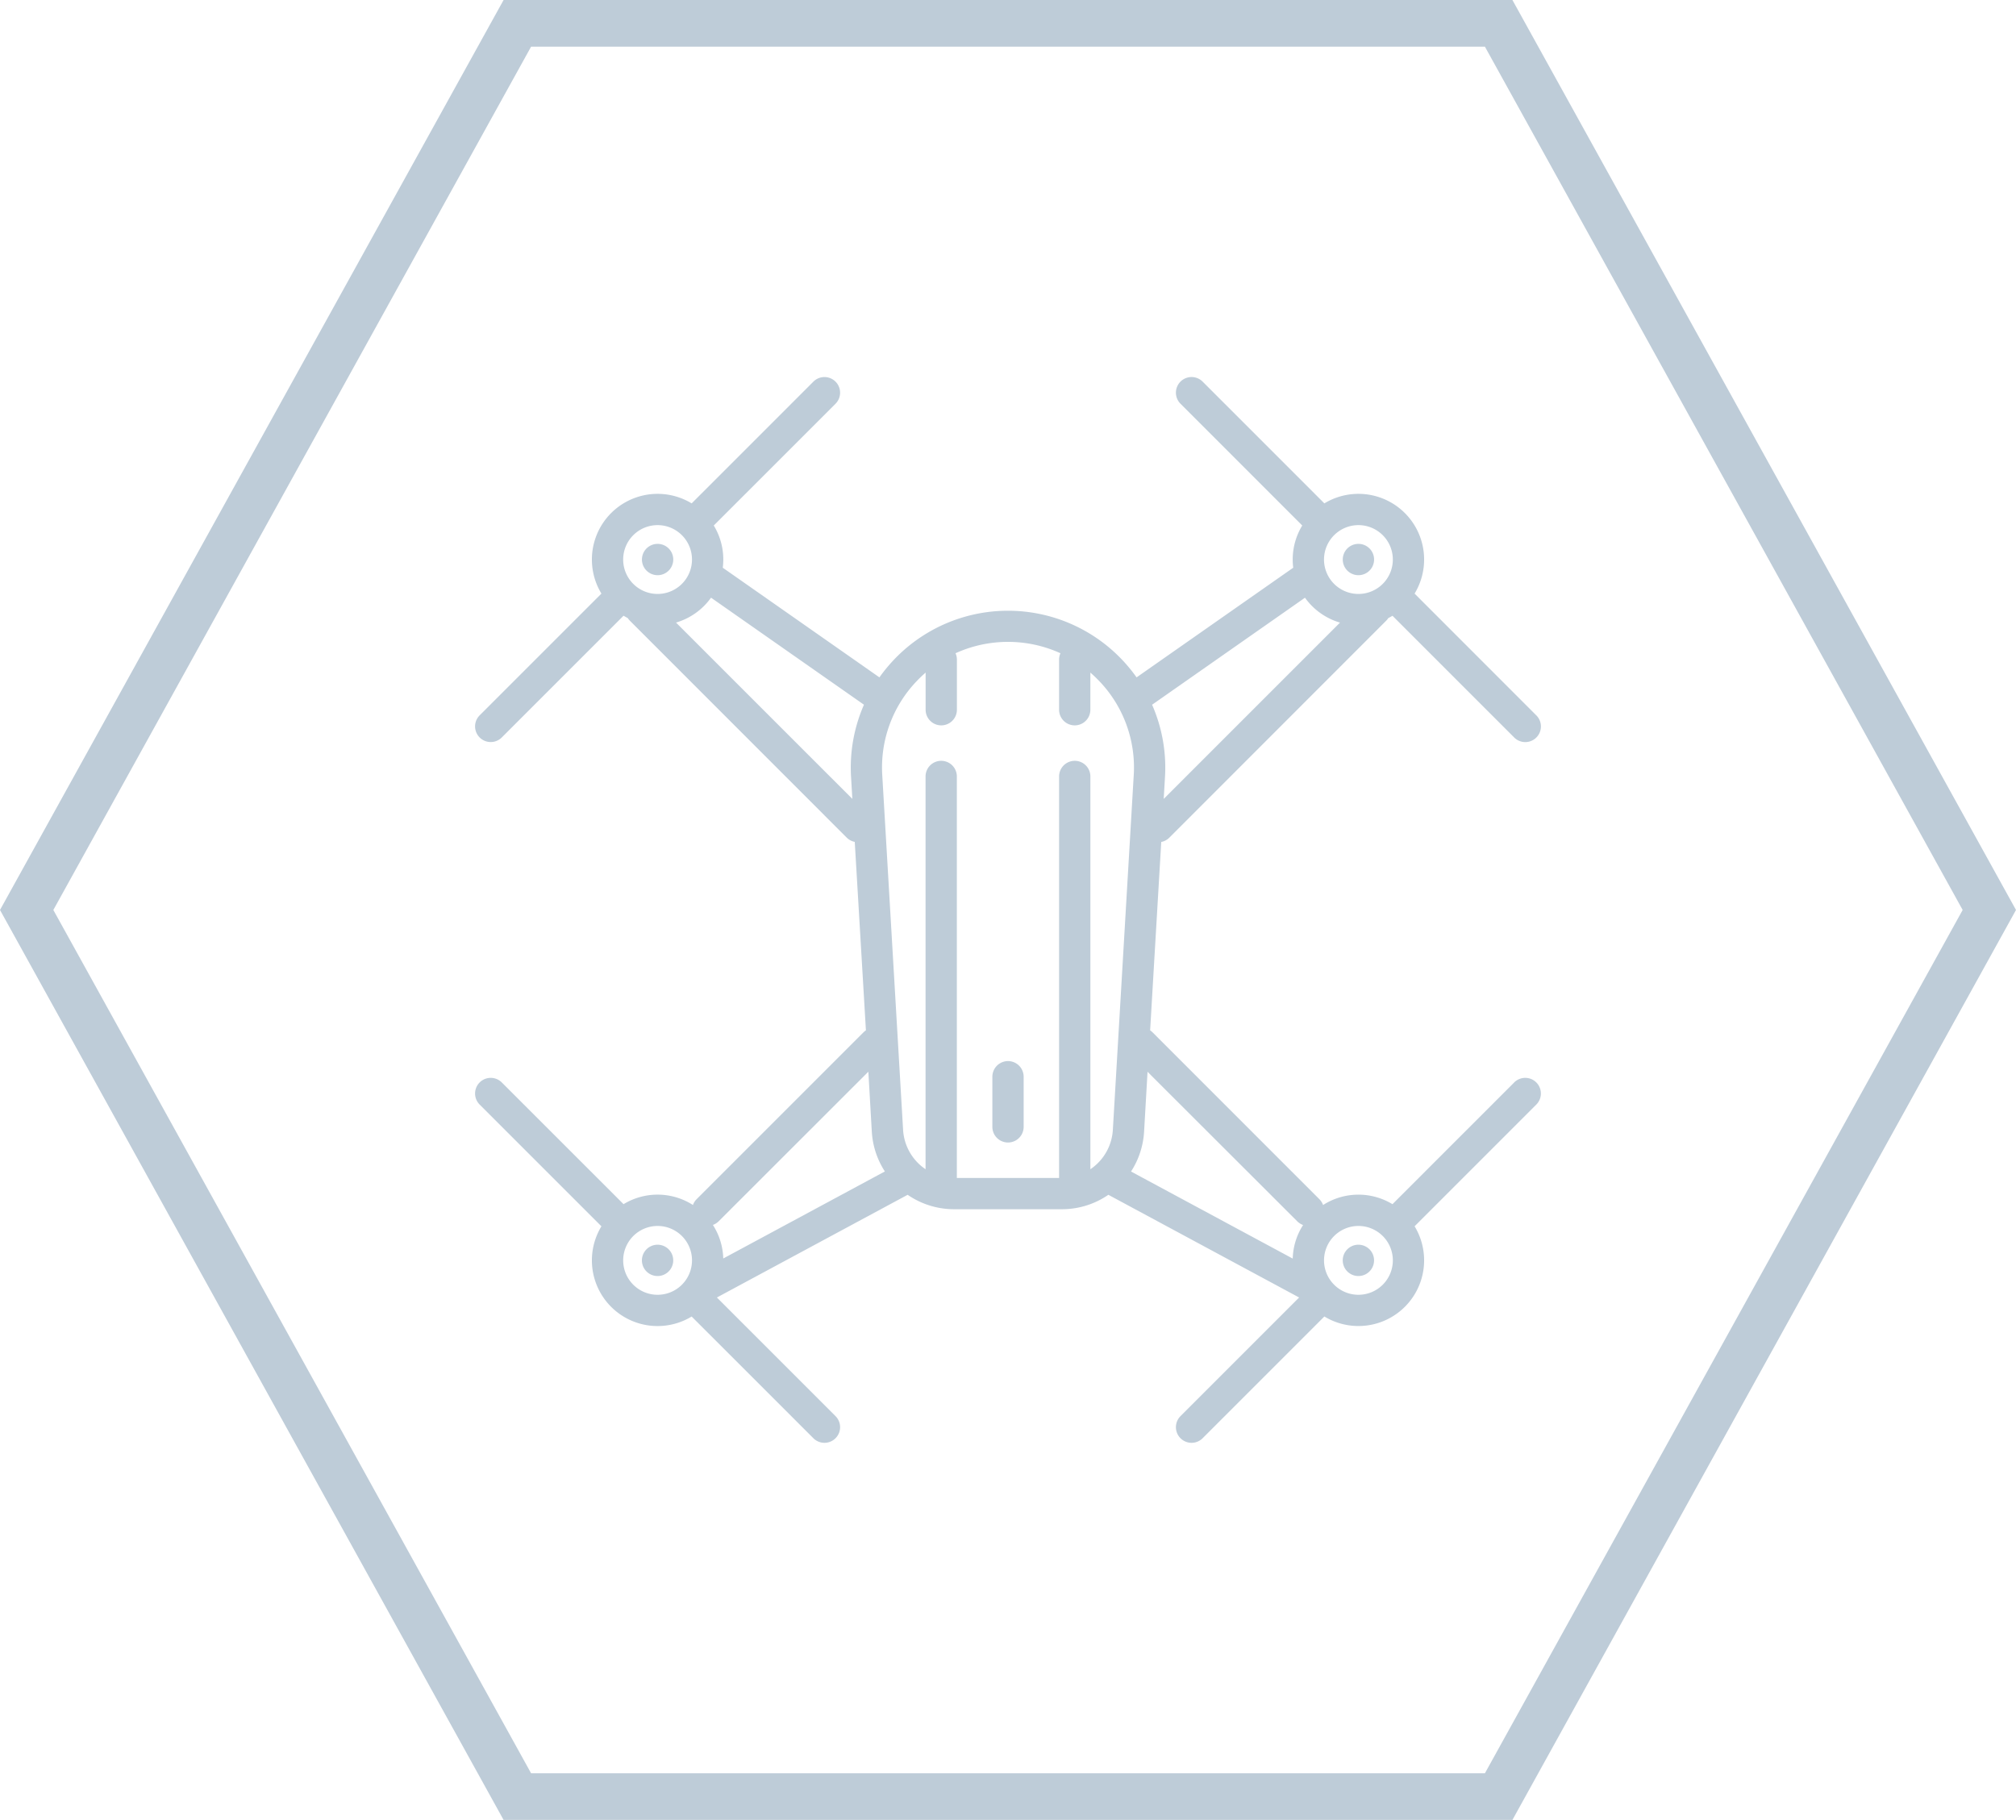
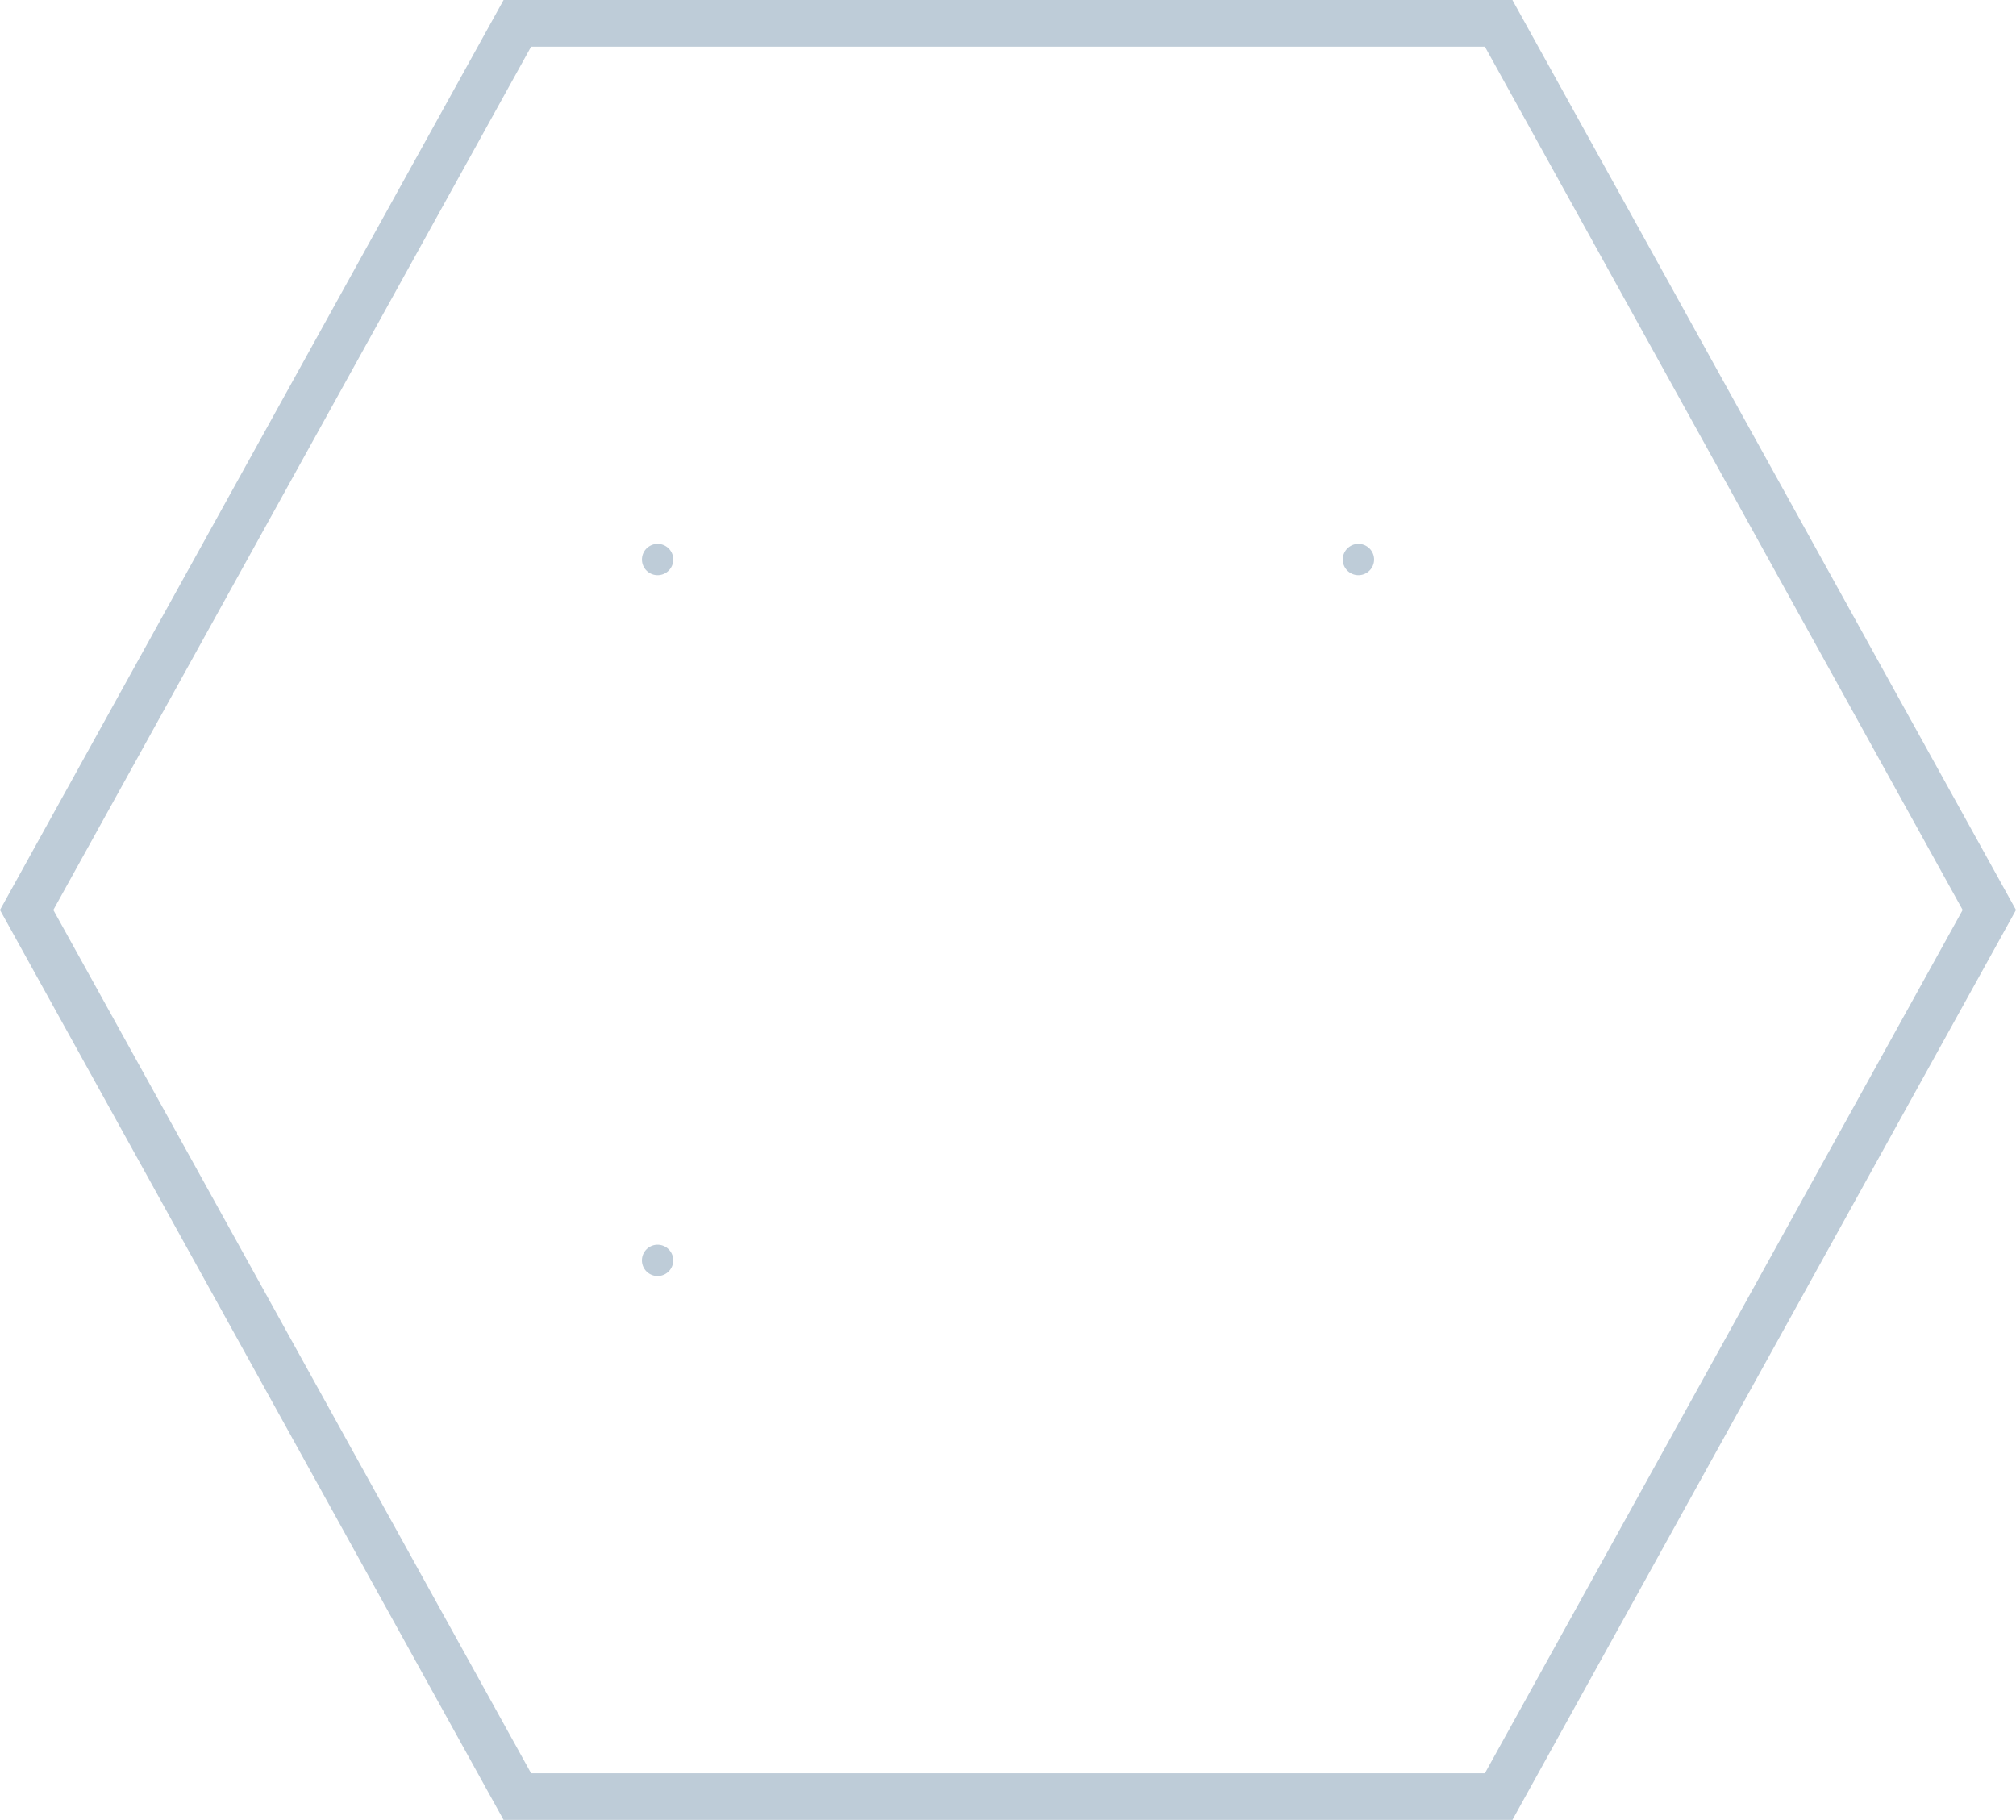
<svg xmlns="http://www.w3.org/2000/svg" width="116.641" height="105.298" viewBox="0 0 116.641 105.298">
  <g id="_8._Drone_Icon" data-name="8. Drone Icon" transform="translate(-774.457 -3179.299)">
    <path id="Path_78611" data-name="Path 78611" d="M85.166,0l28.389,51.3L85.166,102.6H28.389L0,51.3,28.389,0Z" transform="translate(776 3180.649)" fill="none" stroke="#beccd8" stroke-width="2.7" />
    <g id="drone" transform="translate(801.944 3201.114)">
      <path id="Path_78742" data-name="Path 78742" d="M80.905,416a.906.906,0,1,0,.64.266A.906.906,0,0,0,80.905,416Z" transform="translate(-70.345 -365.797)" fill="#beccd8" />
-       <path id="Path_78743" data-name="Path 78743" d="M60.122,40.814l-7.044,7.044a3.791,3.791,0,0,0-4.015.048.9.9,0,0,0-.211-.334L39.2,37.917a.911.911,0,0,0-.143-.117L39.7,26.9a.9.9,0,0,0,.467-.248L52.713,14.1a.9.9,0,0,0,.122-.152c.083-.042.164-.087.243-.135l7.044,7.044a.905.905,0,0,0,1.28-1.28L54.358,12.53a3.8,3.8,0,0,0-5.22-5.22L42.094.265a.905.905,0,1,0-1.28,1.28L47.858,8.59a3.778,3.778,0,0,0-.552,1.97,3.822,3.822,0,0,0,.03.473l-9.063,6.344a9.3,9.3,0,0,0-.82-1,9.1,9.1,0,0,0-13.239,0,9.289,9.289,0,0,0-.82,1l-9.063-6.344a3.823,3.823,0,0,0,.03-.473,3.779,3.779,0,0,0-.551-1.97l7.044-7.044a.905.905,0,0,0-1.28-1.28L12.53,7.31a3.8,3.8,0,0,0-5.22,5.22L.265,19.574a.905.905,0,1,0,1.28,1.28L8.59,13.81c.079.048.16.092.243.135a.908.908,0,0,0,.122.152L21.5,26.647a.9.9,0,0,0,.467.248L22.613,37.8a.911.911,0,0,0-.143.117l-9.654,9.654a.9.9,0,0,0-.211.334,3.791,3.791,0,0,0-4.015-.048L1.545,40.814a.905.905,0,1,0-1.28,1.28L7.31,49.138a3.8,3.8,0,0,0,5.22,5.22L19.574,61.4a.905.905,0,1,0,1.28-1.28l-6.863-6.863,11.036-5.942a4.743,4.743,0,0,0,2.69.835h6.234a4.743,4.743,0,0,0,2.69-.835l11.036,5.942-6.863,6.863a.905.905,0,1,0,1.28,1.28l7.044-7.044a3.8,3.8,0,0,0,5.22-5.22L61.4,42.094a.905.905,0,0,0-1.28-1.28ZM47.572,48.852a.9.9,0,0,0,.335.211,3.776,3.776,0,0,0-.6,1.942l-9.355-5.037a4.742,4.742,0,0,0,.755-2.3l.2-3.471ZM51.108,8.568a1.991,1.991,0,1,1-1.991,1.991A1.993,1.993,0,0,1,51.108,8.568Zm-3.092,4.2a3.814,3.814,0,0,0,2.026,1.441l-10.2,10.2.074-1.259a9.045,9.045,0,0,0-.746-4.19ZM25.531,17.615q.257-.272.536-.514v2.148a.905.905,0,0,0,1.81,0v-2.9a.9.9,0,0,0-.079-.368,7.33,7.33,0,0,1,6.07,0,.9.9,0,0,0-.079.368v2.9a.905.905,0,1,0,1.81,0V17.1q.278.242.536.514a7.219,7.219,0,0,1,1.973,5.428L36.9,43.558a2.955,2.955,0,0,1-1.3,2.278V23.11a.905.905,0,1,0-1.81,0v23.17c0,.02,0,.04,0,.06H27.874c0-.02,0-.04,0-.06V23.11a.905.905,0,1,0-1.81,0V45.836a2.955,2.955,0,0,1-1.3-2.278L23.559,23.042A7.219,7.219,0,0,1,25.531,17.615ZM10.56,8.568A1.991,1.991,0,1,1,8.568,10.56,1.993,1.993,0,0,1,10.56,8.568Zm1.066,5.639a3.814,3.814,0,0,0,2.026-1.441L22.5,18.959a9.045,9.045,0,0,0-.746,4.19l.074,1.259ZM22.754,40.193l.2,3.471a4.741,4.741,0,0,0,.755,2.3L14.359,51a3.776,3.776,0,0,0-.6-1.942.9.9,0,0,0,.335-.211ZM10.56,53.1a1.991,1.991,0,1,1,1.991-1.991A1.993,1.993,0,0,1,10.56,53.1Zm40.548,0A1.991,1.991,0,1,1,53.1,51.108,1.993,1.993,0,0,1,51.108,53.1Z" fill="#beccd8" />
-       <path id="Path_78744" data-name="Path 78744" d="M416.905,416a.906.906,0,1,0,.64.266A.908.908,0,0,0,416.905,416Z" transform="translate(-365.797 -365.797)" fill="#beccd8" />
      <path id="Path_78745" data-name="Path 78745" d="M416.905,81.81a.906.906,0,1,0-.64-.265A.908.908,0,0,0,416.905,81.81Z" transform="translate(-365.797 -70.345)" fill="#beccd8" />
      <path id="Path_78746" data-name="Path 78746" d="M80.905,81.81a.906.906,0,1,0-.64-.265A.908.908,0,0,0,80.905,81.81Z" transform="translate(-70.345 -70.345)" fill="#beccd8" />
-       <path id="Path_78747" data-name="Path 78747" d="M248.905,332.706a.905.905,0,0,0,.905-.905v-2.9a.905.905,0,0,0-1.81,0v2.9A.905.905,0,0,0,248.905,332.706Z" transform="translate(-218.071 -288.417)" fill="#beccd8" />
    </g>
  </g>
</svg>